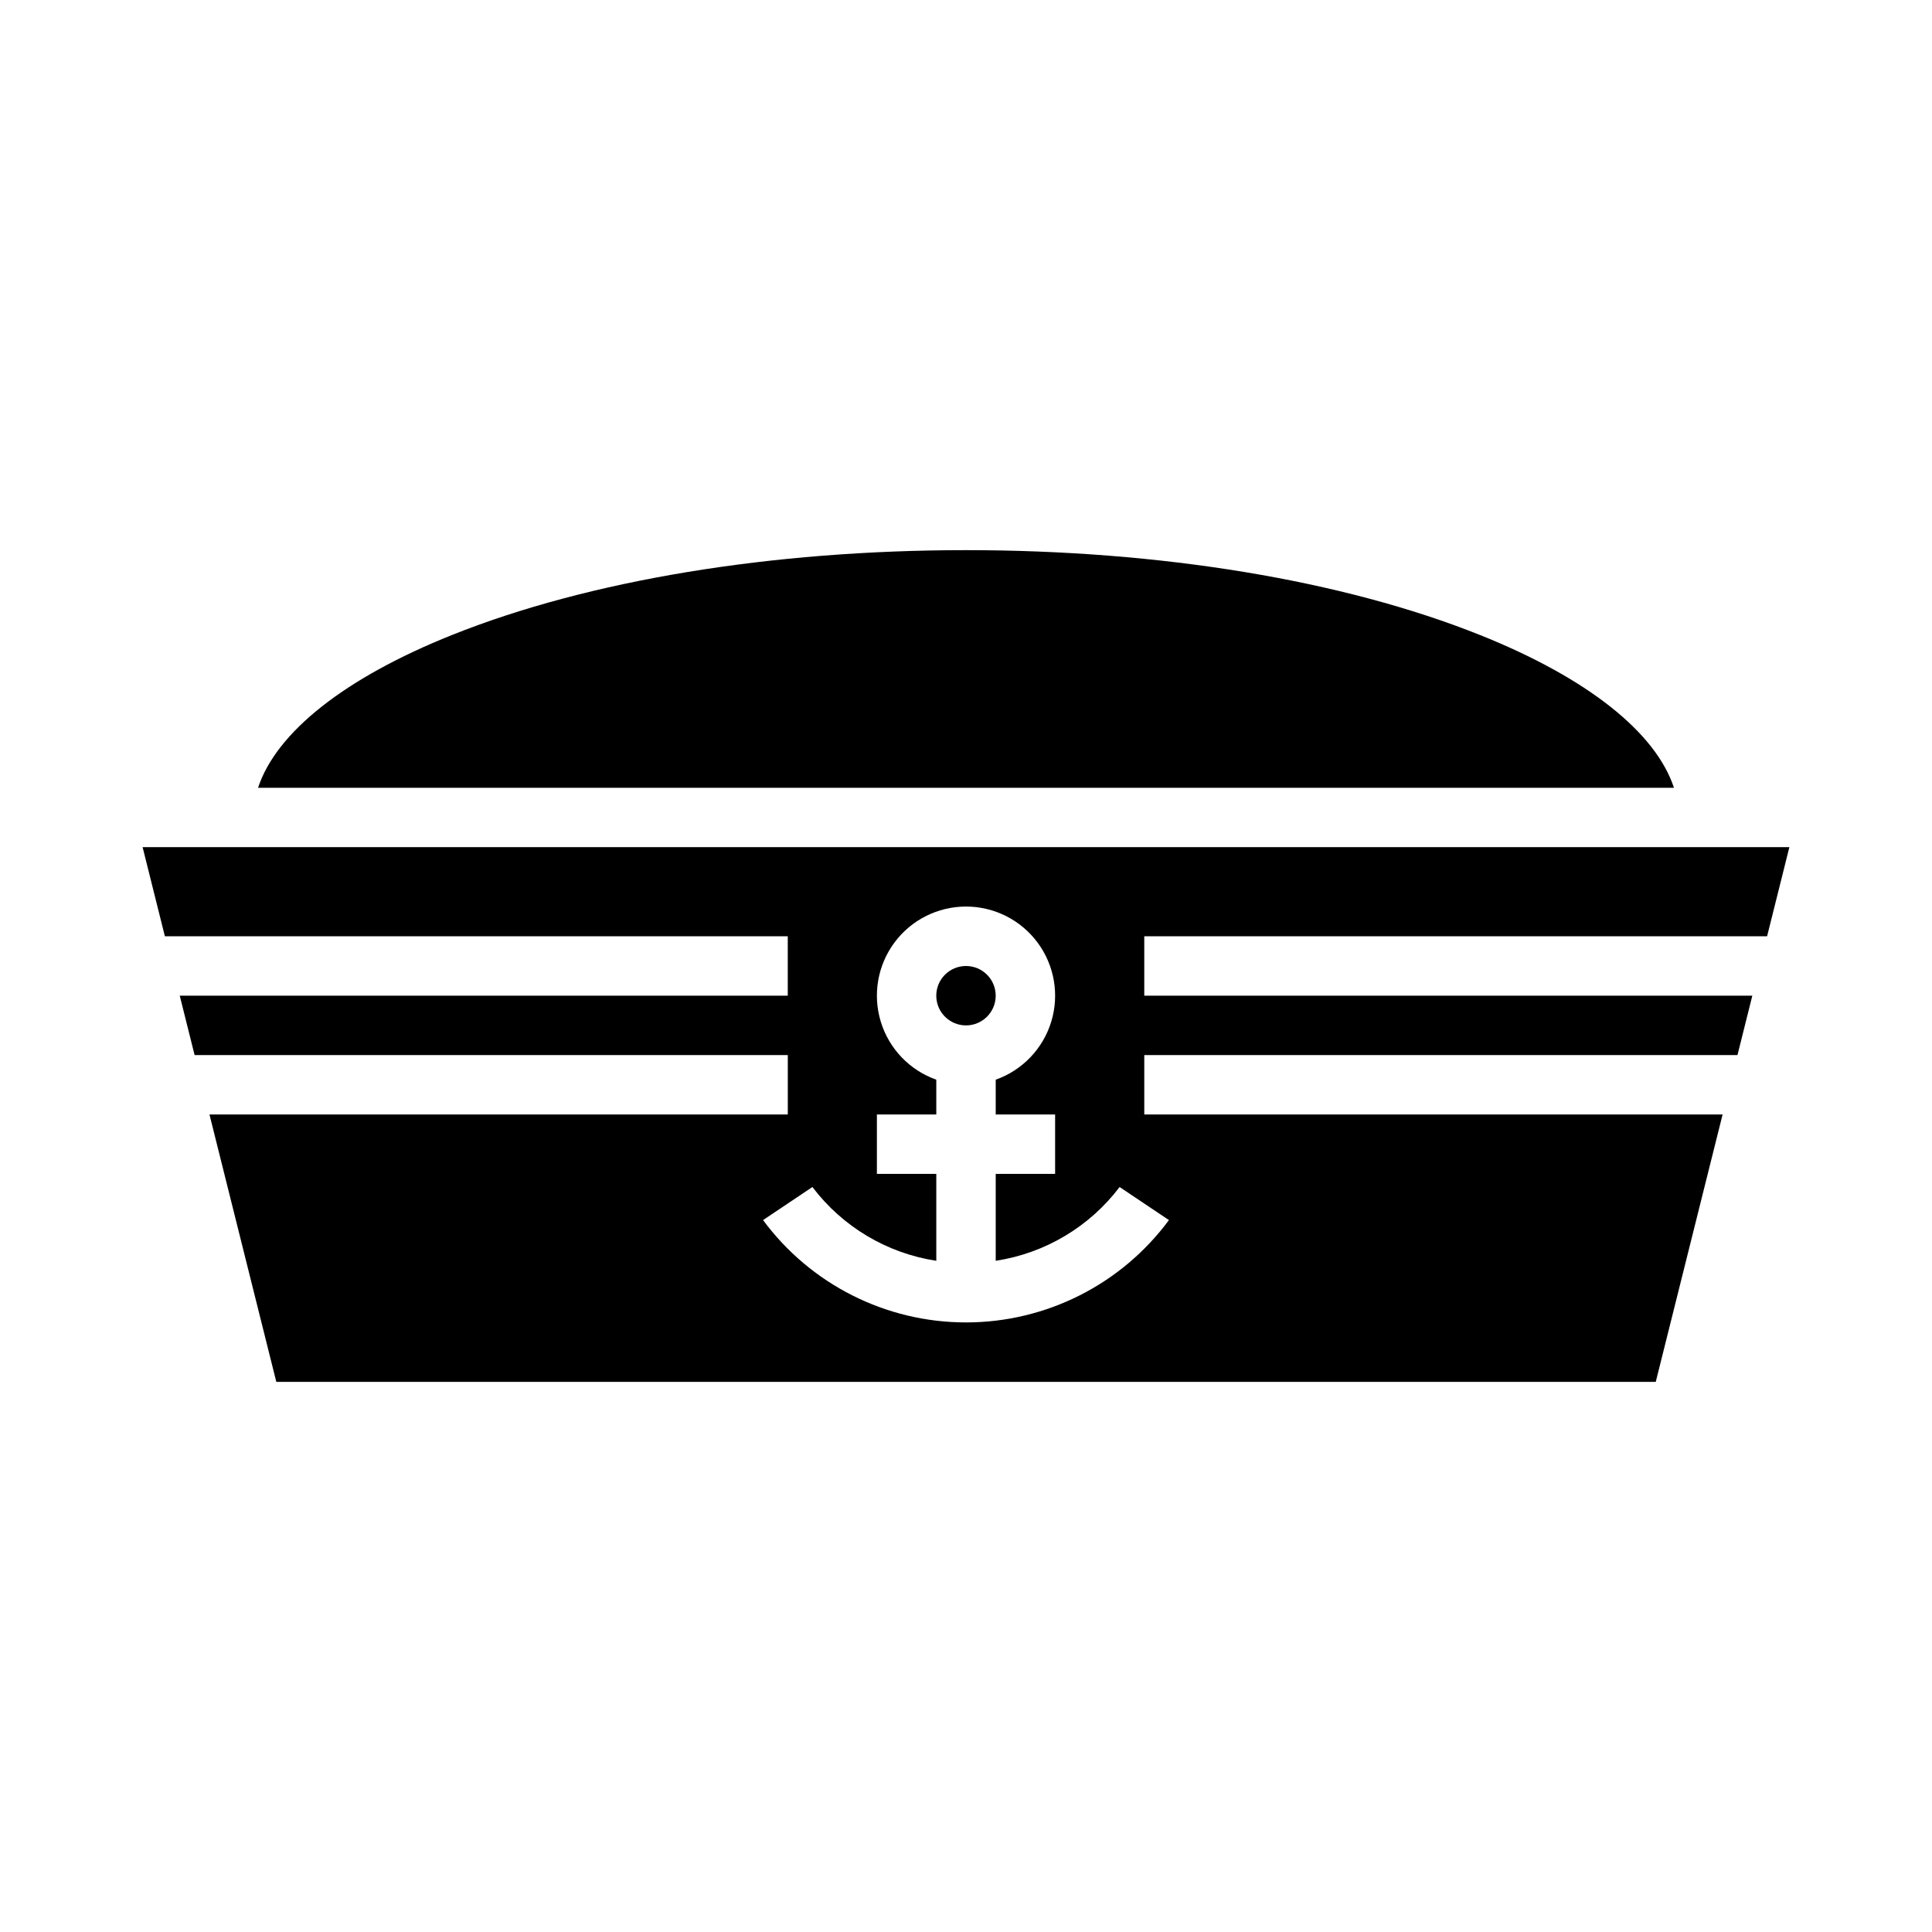
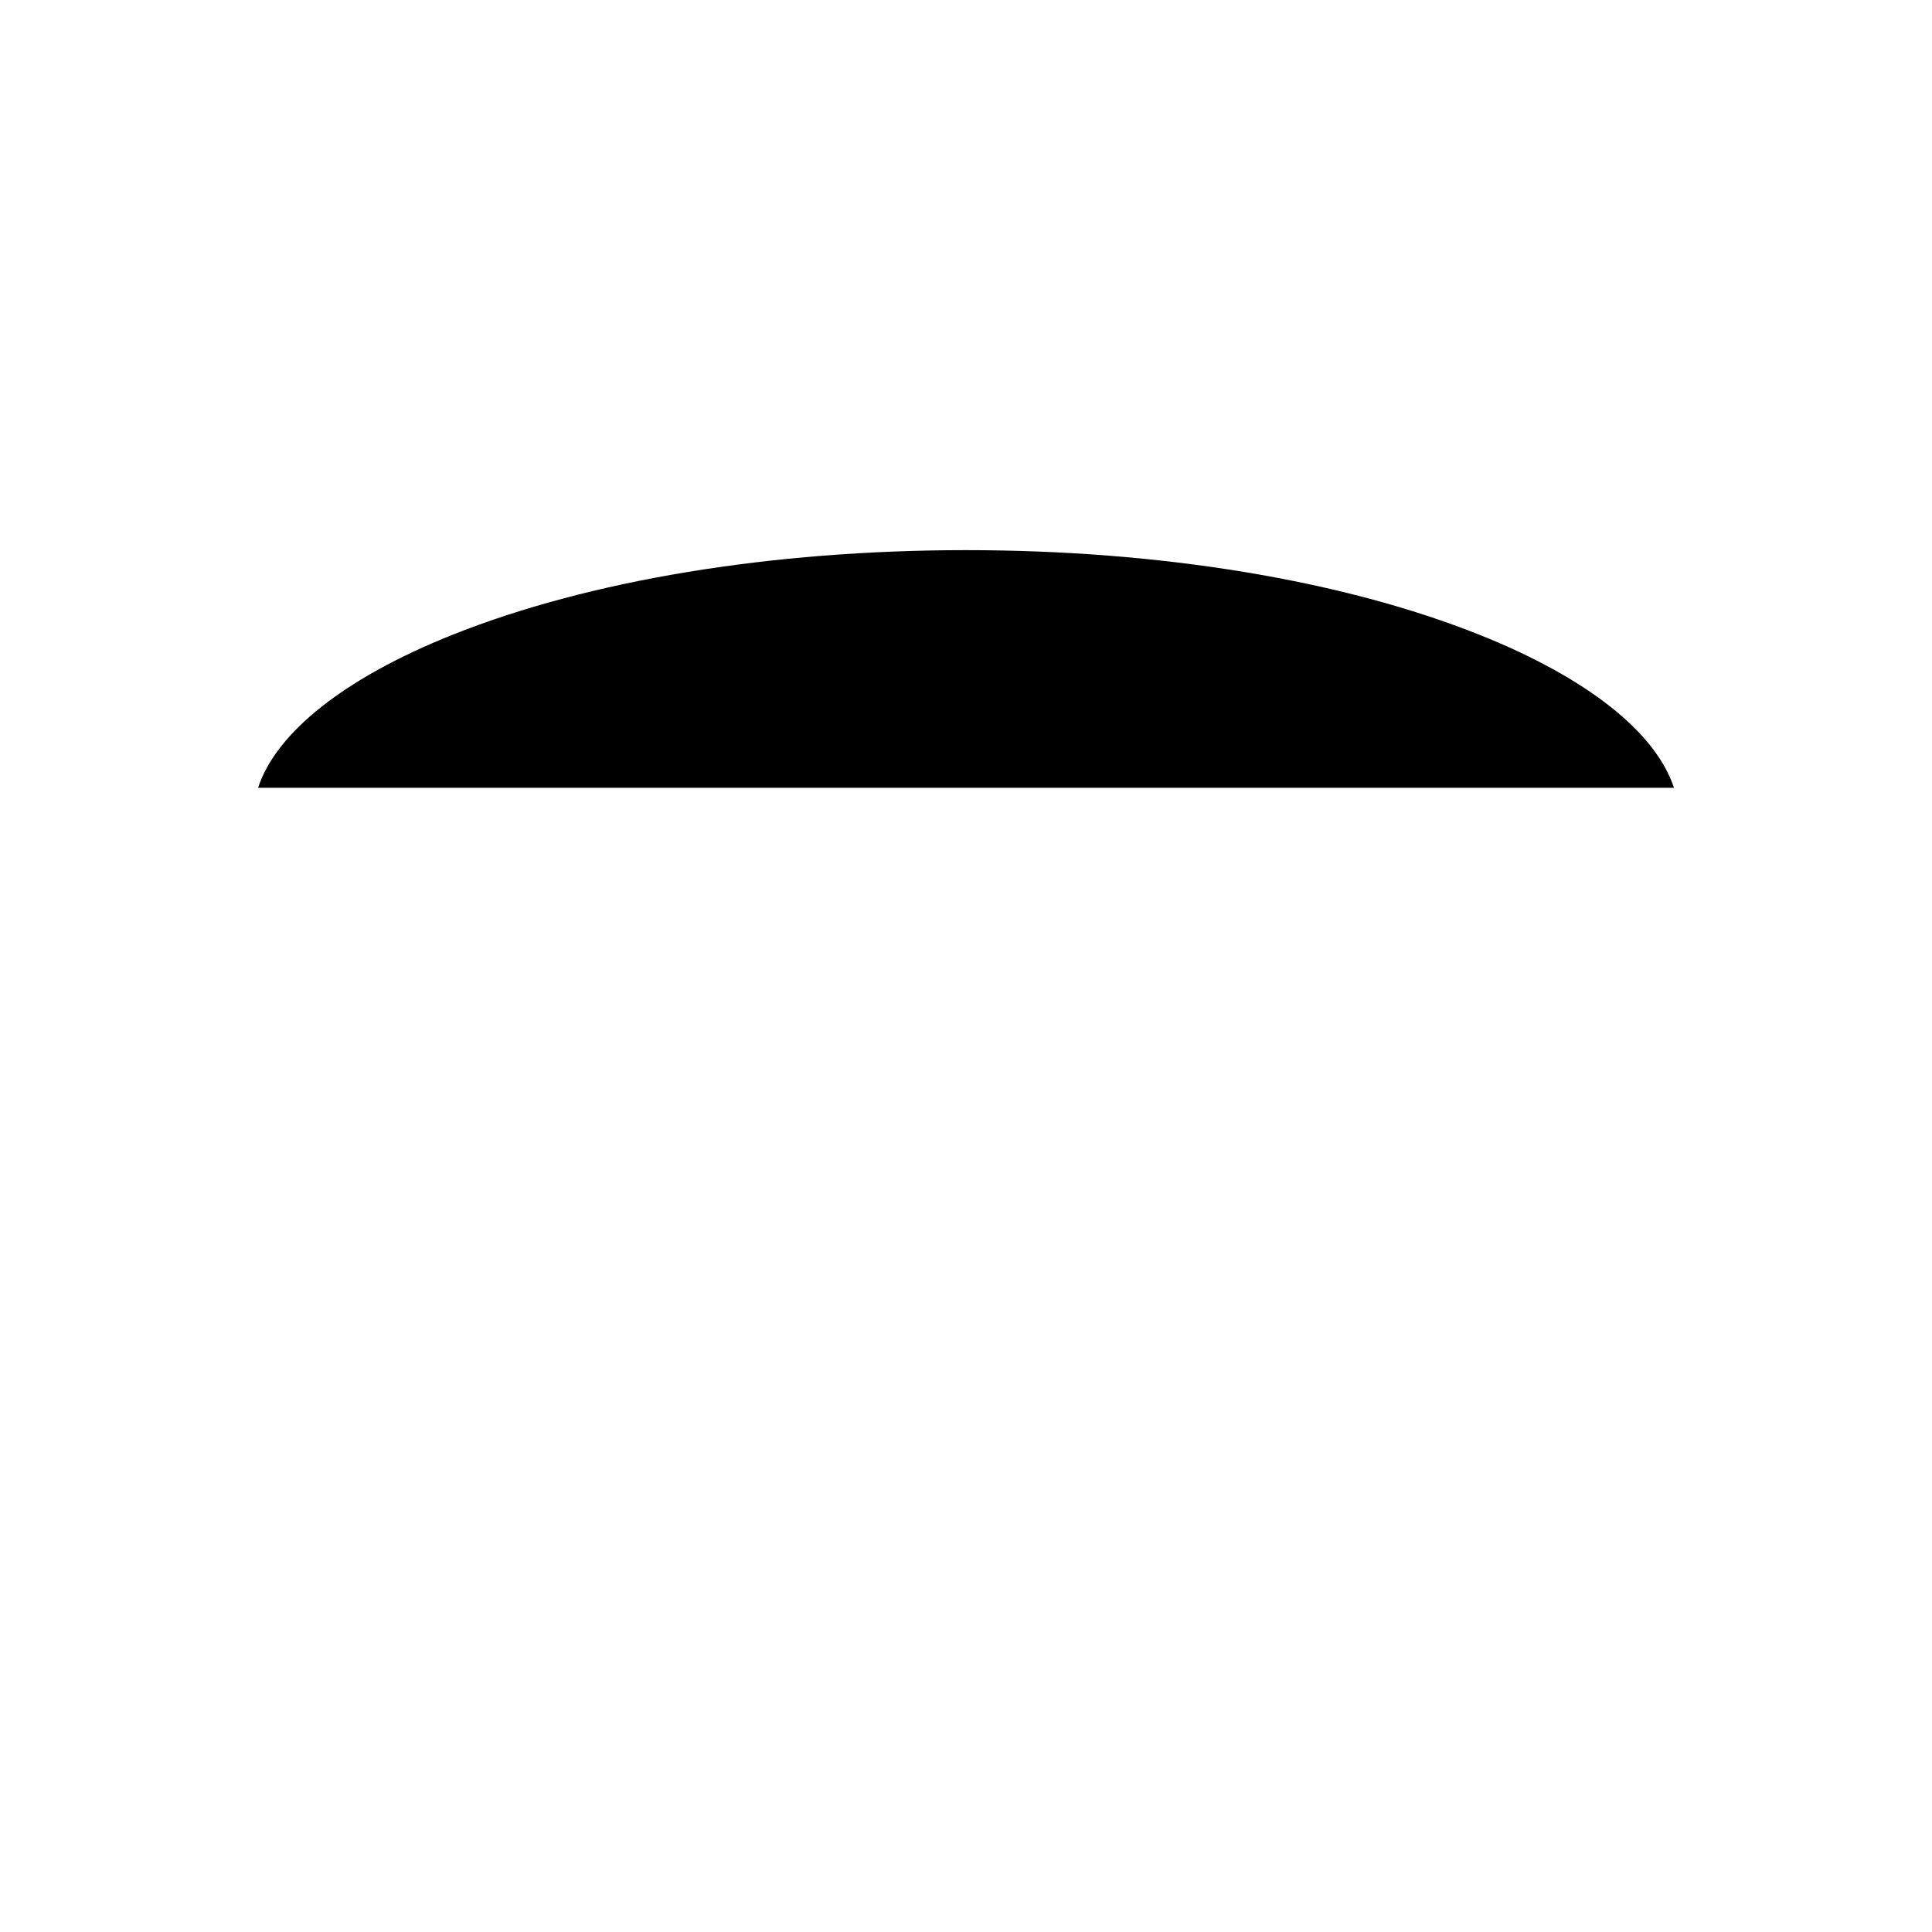
<svg xmlns="http://www.w3.org/2000/svg" fill="#000000" width="800px" height="800px" version="1.1" viewBox="144 144 512 512">
  <g>
-     <path d="m407.87 407.87c0 4.348-3.523 7.871-7.871 7.871s-7.875-3.523-7.875-7.871 3.527-7.871 7.875-7.871 7.871 3.523 7.871 7.871" />
    <path d="m536.23 312.29c-36.262-14.508-84.648-22.496-136.23-22.496-51.59 0-99.977 7.988-136.23 22.492-28.422 11.367-46.543 25.781-51.383 40.484h375.23c-4.836-14.699-22.961-29.113-51.383-40.48z" />
-     <path d="m612.3 392.12 5.902-23.617-436.41 0.004 5.902 23.617 165.07-0.004v15.742l-161.13 0.004 3.938 15.742h157.2v15.742l-153.26 0.004 17.711 70.848h365.57l17.711-70.848h-153.26v-15.746h157.2l3.938-15.742h-161.14v-15.746zm-158.52 75.215c-12.609 17.059-32.566 27.121-53.781 27.121s-41.168-10.062-53.781-27.121l13.078-8.766c7.981 10.543 19.762 17.559 32.832 19.555v-23.027h-15.742v-15.742h15.742v-9.227c-7.059-2.496-12.516-8.191-14.707-15.352-2.191-7.164-0.859-14.938 3.594-20.957 4.453-6.023 11.5-9.574 18.988-9.574s14.531 3.551 18.984 9.574c4.453 6.019 5.789 13.793 3.598 20.957-2.195 7.16-7.652 12.855-14.711 15.352v9.227h15.742v15.742h-15.742v23.027c13.07-1.996 24.852-9.012 32.832-19.551z" />
  </g>
</svg>